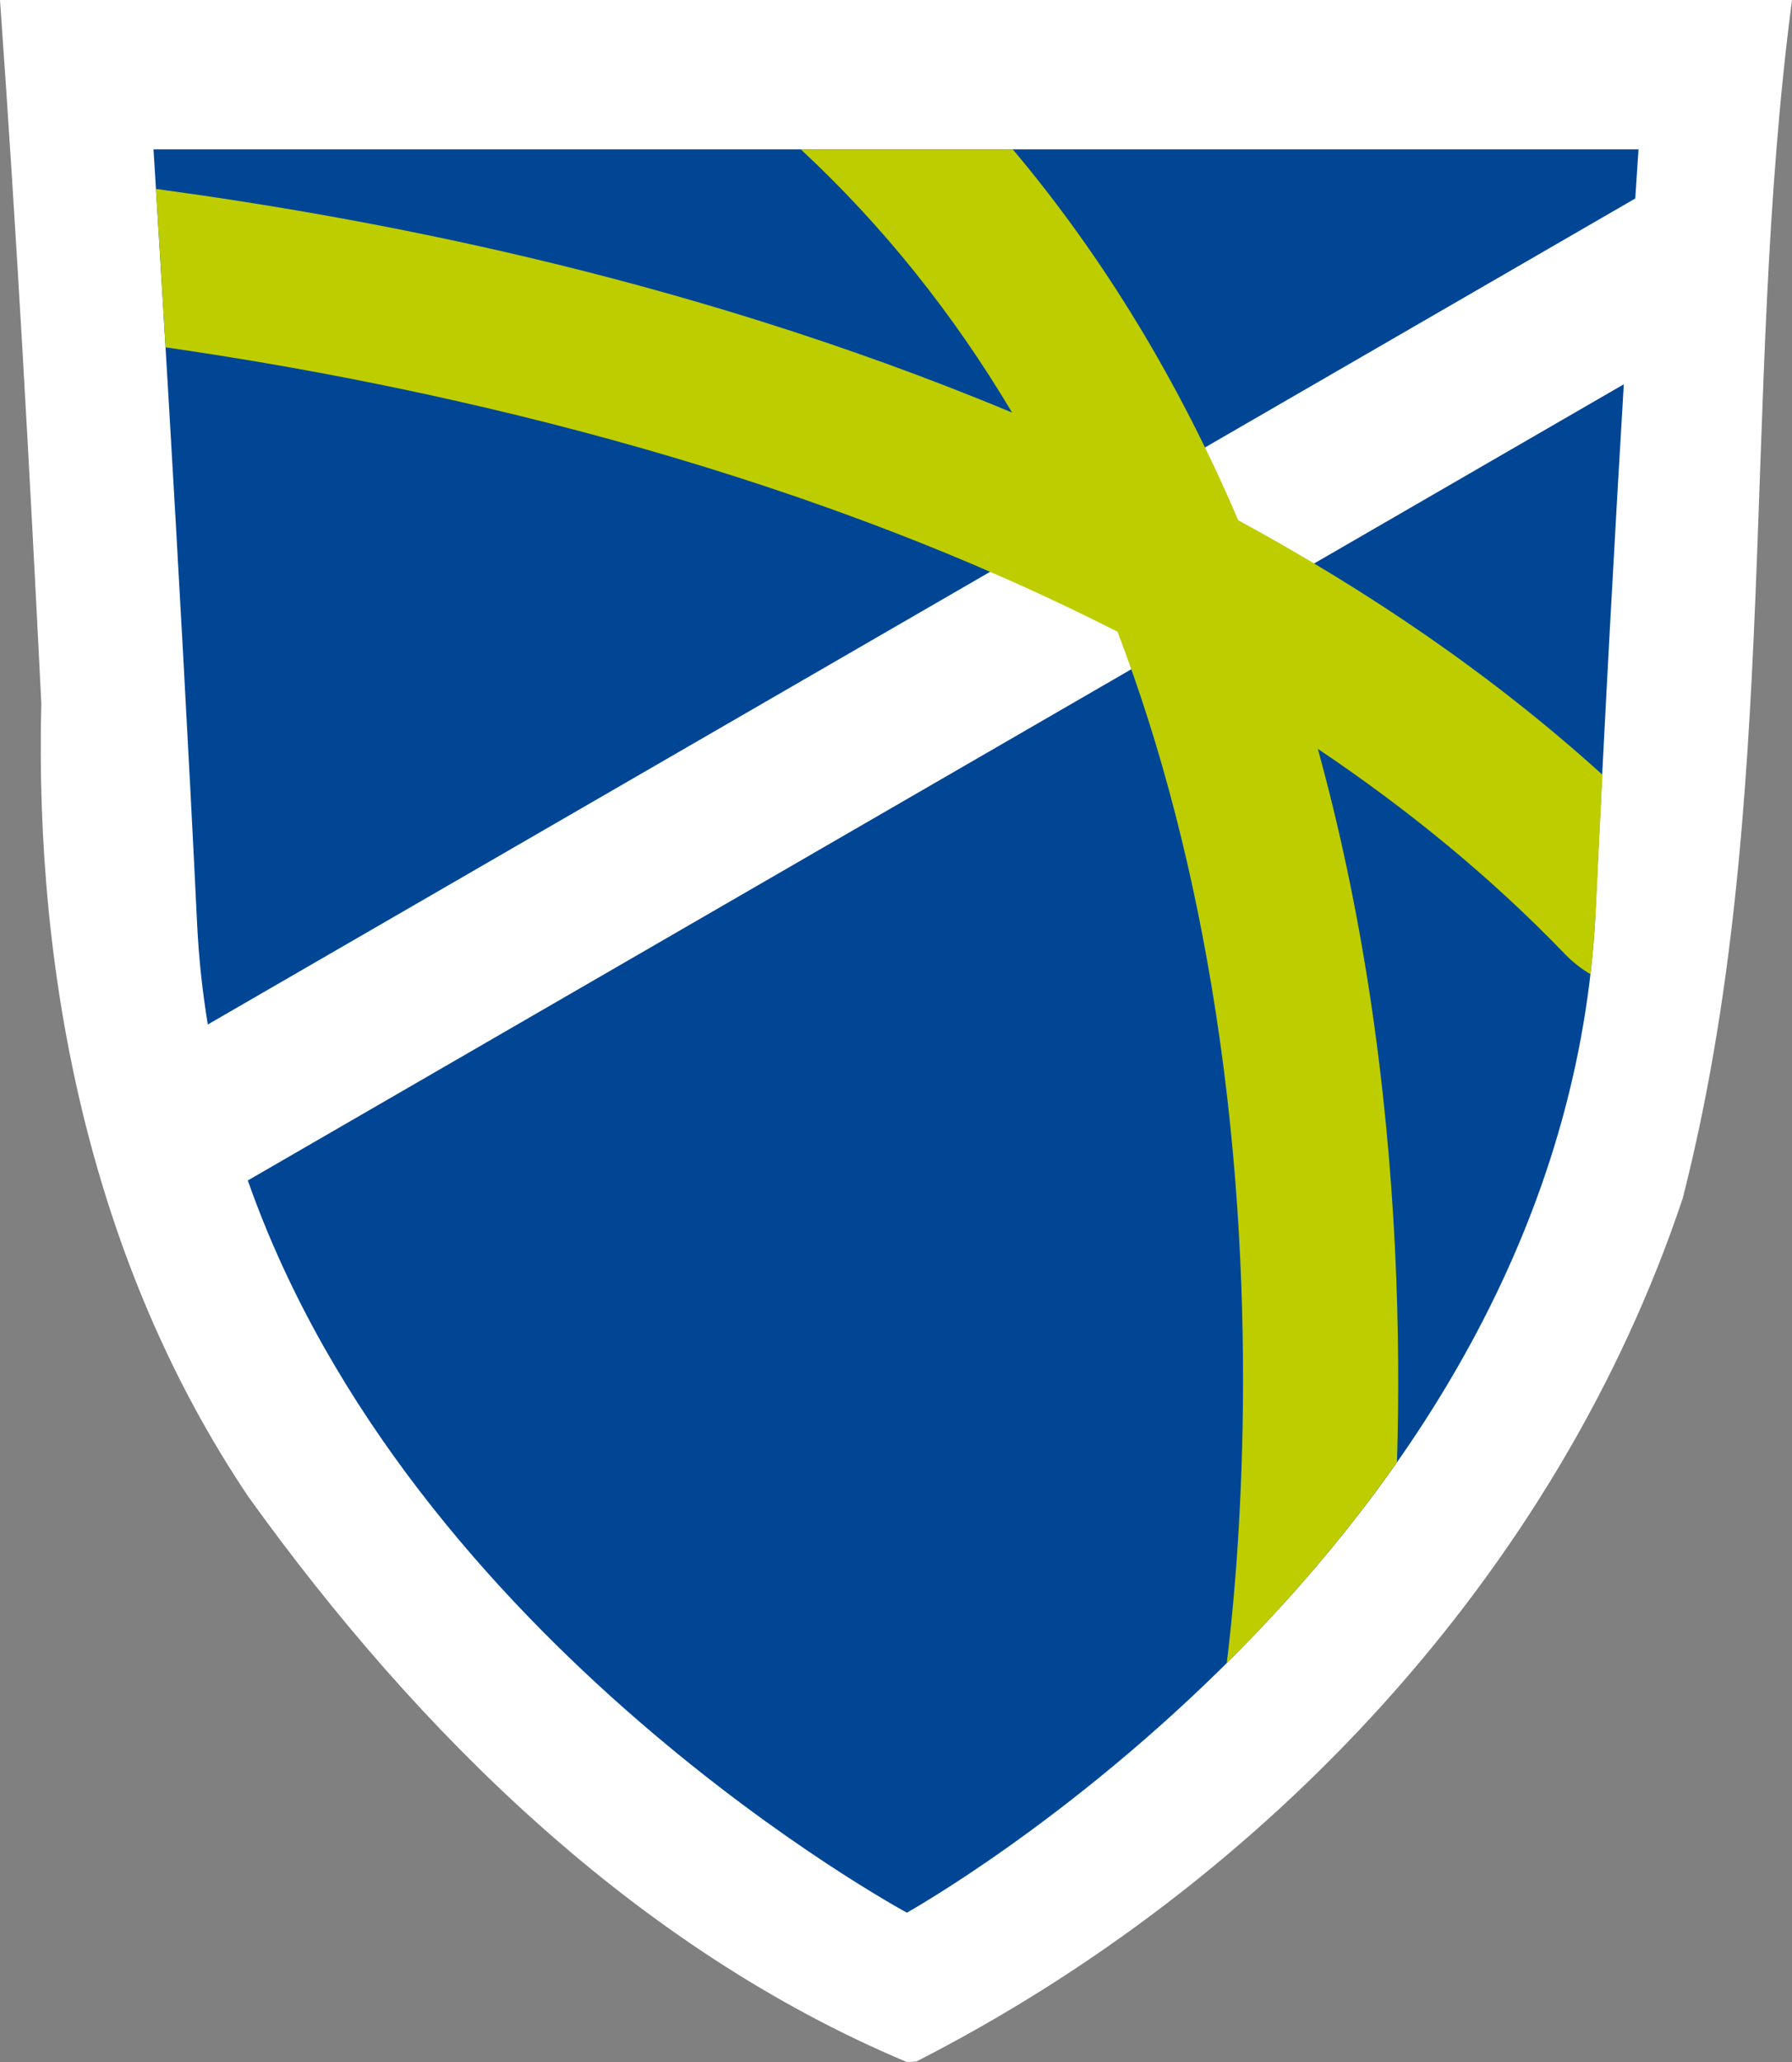
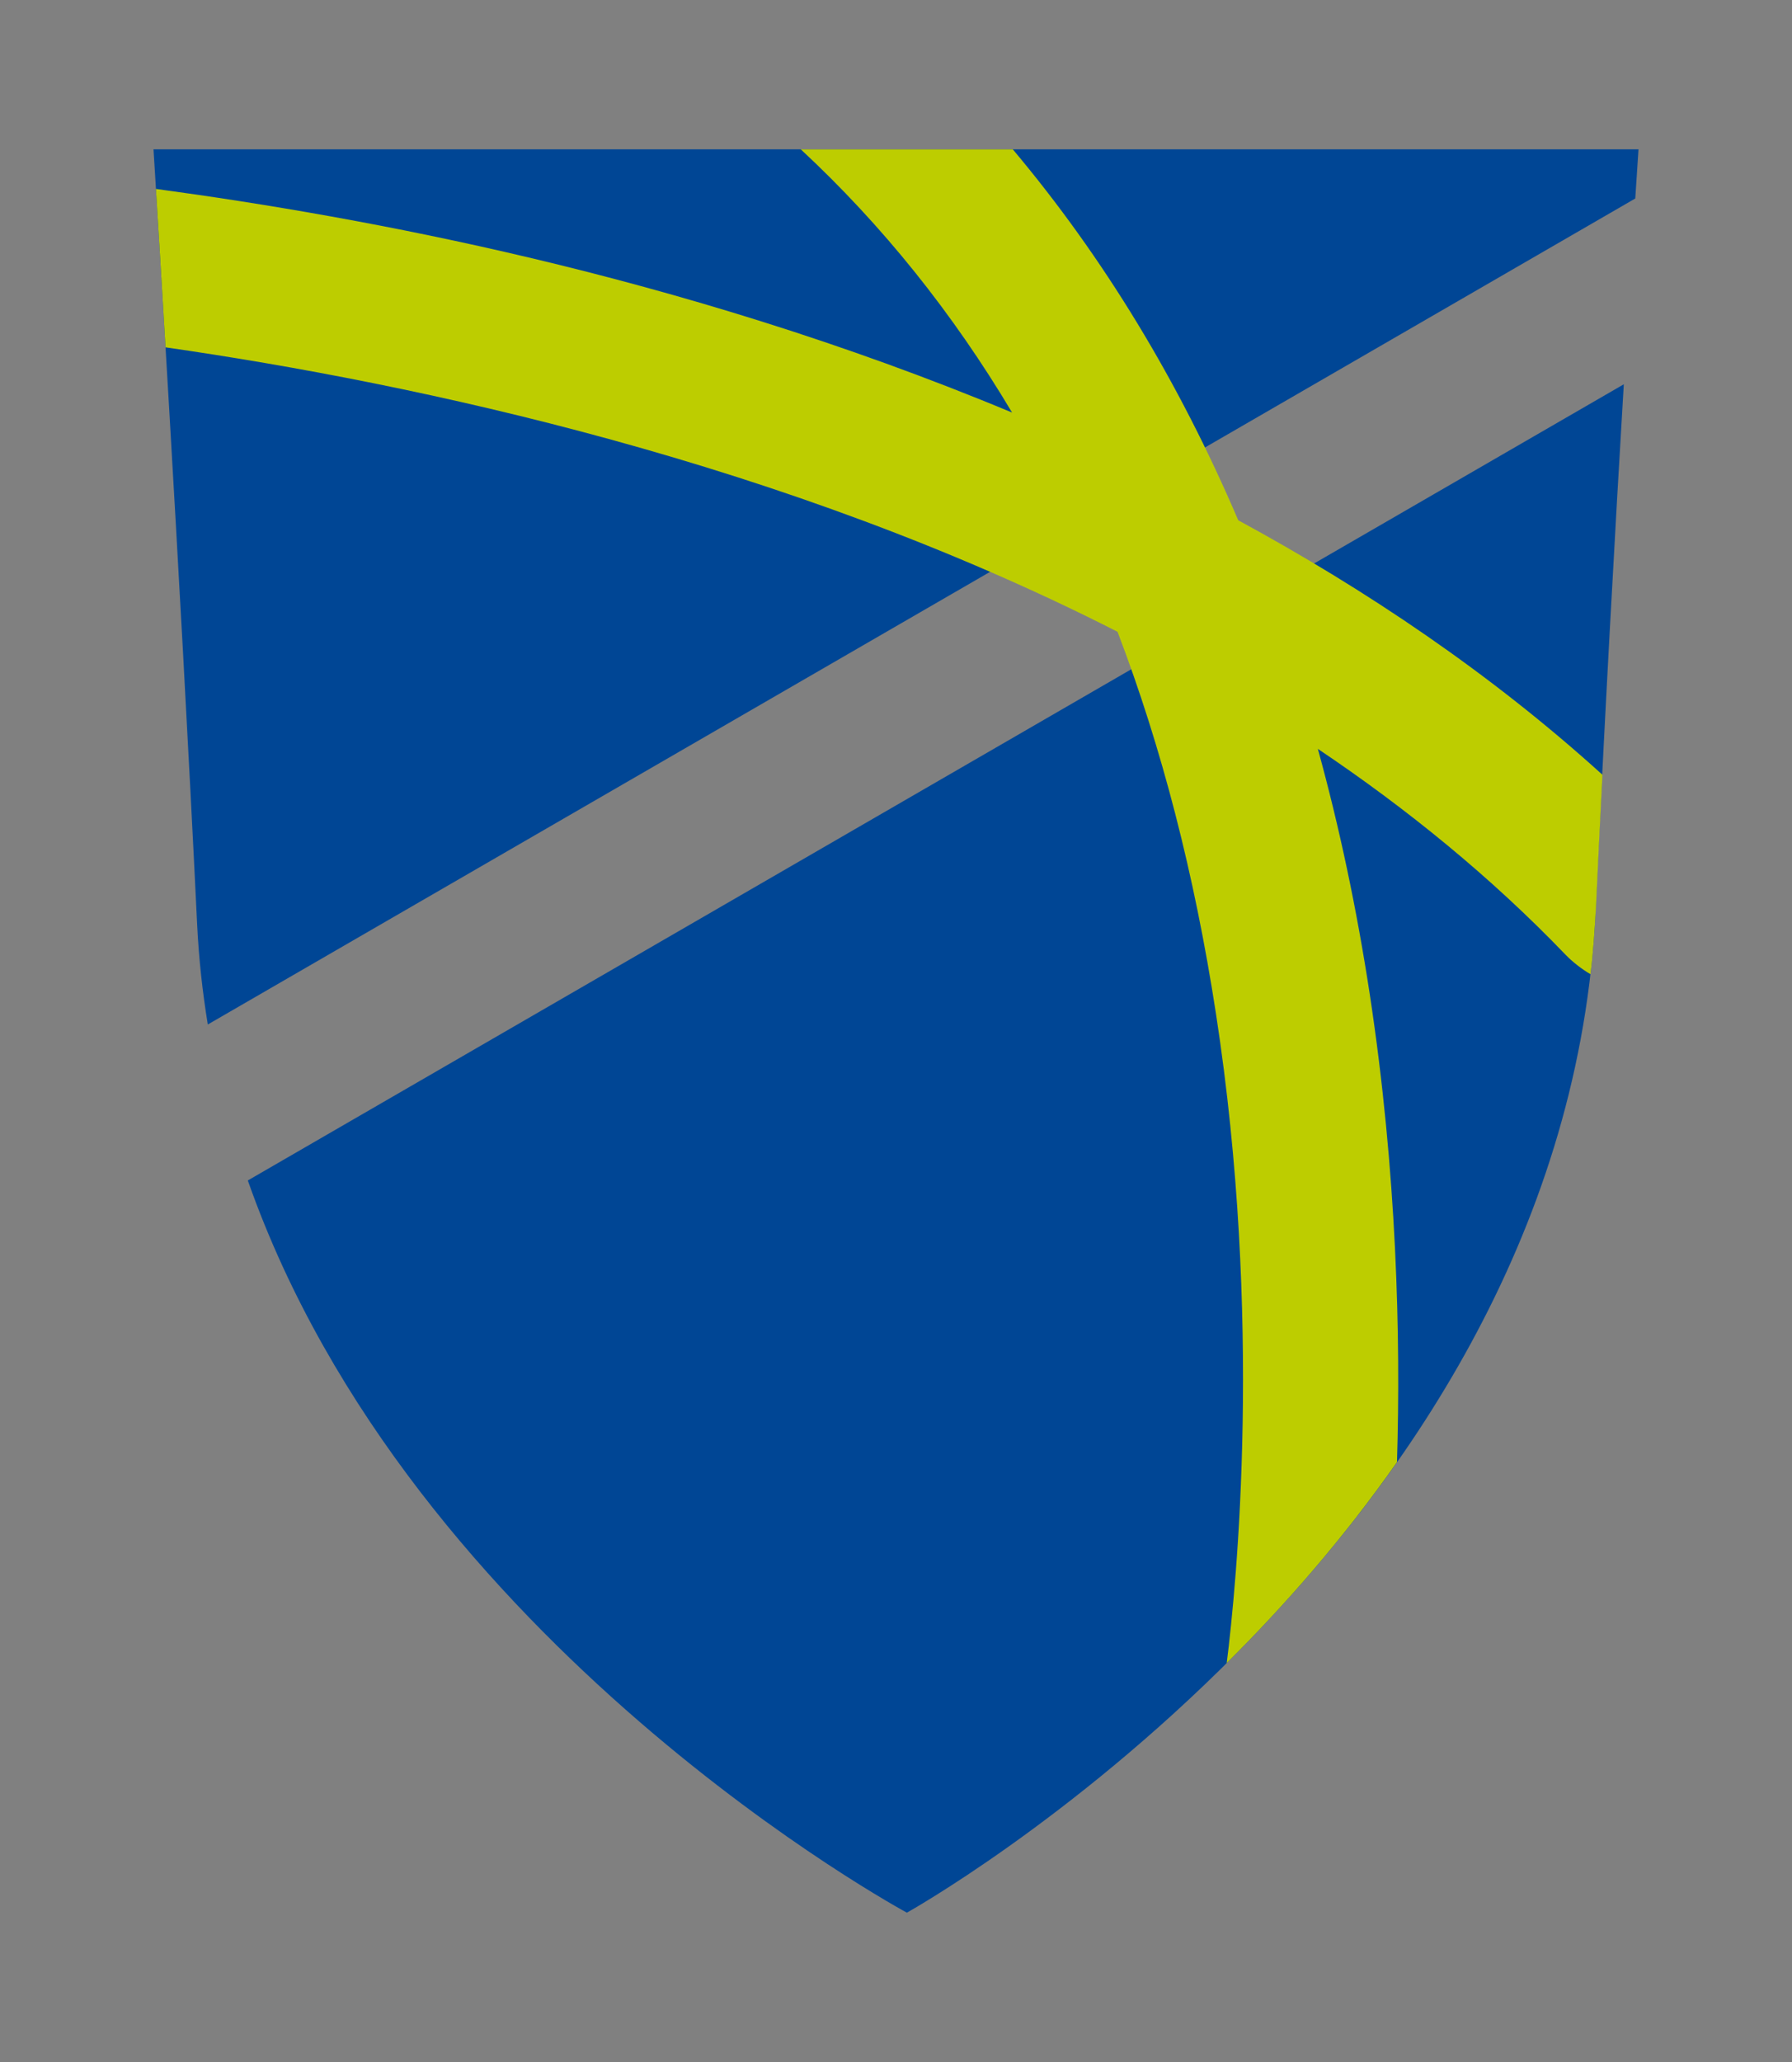
<svg xmlns="http://www.w3.org/2000/svg" xmlns:ns1="http://www.inkscape.org/namespaces/inkscape" xmlns:ns2="http://sodipodi.sourceforge.net/DTD/sodipodi-0.dtd" ns1:version="1.0 (4035a4fb49, 2020-05-01)" ns2:docname="gypt-brand.svg" width="149.441pt" height="171.858pt" viewBox="0 0 149.441 171.858" version="1.2" id="svg18">
  <rect x="0" y="0" width="149.441" height="171.858" fill="#808080" stroke="none" />
  <ns2:namedview ns1:current-layer="svg18" ns1:window-maximized="1" ns1:window-y="0" ns1:window-x="0" ns1:cy="114.57733" ns1:cx="100.95467" ns1:zoom="3.1201634" showgrid="false" id="namedview13" ns1:window-height="1015" ns1:window-width="1920" ns1:pageshadow="2" ns1:pageopacity="0" guidetolerance="10" gridtolerance="10" objecttolerance="10" borderopacity="1" bordercolor="#666666" pagecolor="#ffffff" />
  <defs id="defs5">
    <clipPath id="clip1">
-       <path d="M 0,0 H 150 V 171.867 H 0 Z m 0,0" id="path2" />
-     </clipPath>
+       </clipPath>
  </defs>
  <g id="surface740">
    <g clip-path="url(#clip1)" clip-rule="nonzero" id="g9">
      <path style="fill:#ffffff;fill-opacity:1;fill-rule:nonzero;stroke:none" d="M 75.617,171.855 C 53.094,162.406 34.883,144.449 20.758,124.812 7.691,105.438 2.863,81.699 3.445,58.613 2.473,39.066 1.391,19.527 0,0 c 49.812,0 99.629,0 149.441,0 -4.348,33.086 -0.789,67.25 -9.113,99.875 -10.465,31.285 -34.801,57.082 -63.895,71.934 -0.273,0.019 -0.547,0.059 -0.816,0.047 z m 0,0" id="path7" />
    </g>
    <path style="fill:#004695;fill-opacity:1;fill-rule:nonzero;stroke:none" d="m 136.371,16.543 c 0.019,-0.301 0.27,-4.098 0.27,-4.098 H 12.801 c 0,0 2.211,35.07 3.641,64.633 0.137,2.836 0.445,5.602 0.887,8.309 z m 0,0" id="path11" />
    <path style="fill:#004695;fill-opacity:1;fill-rule:nonzero;stroke:none" d="m 20.664,98.387 0.035,0.09 c 13.664,38.719 54.93,60.934 54.93,60.934 0,0 54.102,-30.125 57.371,-82.332 0.82,-17.449 1.715,-33.371 2.414,-45.051 z m 0,0" id="path13" />
    <path style="fill:#bdcd00;fill-opacity:1;fill-rule:nonzero;stroke:none" d="M 103.262,43.363 C 98.305,31.773 92.016,21.422 84.457,12.445 H 66.777 c 6.801,6.316 12.68,13.641 17.625,21.941 C 70.277,28.496 56.371,24.379 44.422,21.539 32.75,18.762 21.855,16.941 13.004,15.746 c 0.16,2.559 0.441,7.133 0.801,13.203 20.984,3.023 51.676,9.594 79.391,23.707 3.68,9.637 6.422,20.242 8.203,31.801 3.93,25.477 1.715,47.684 0.902,54.152 4.84,-4.805 9.754,-10.402 14.199,-16.746 0.316,-10.488 -0.008,-24.137 -2.273,-39.012 -1.086,-7.105 -2.531,-13.922 -4.328,-20.438 7.449,5 14.438,10.684 20.66,17.16 0.59,0.613 1.379,1.215 2.074,1.621 0.234,-1.766 0.348,-3.766 0.461,-5.582 0.176,-3.762 0.355,-7.445 0.539,-11.039 -9.273,-8.406 -19.66,-15.395 -30.371,-21.211 z m 0,0" id="path15" />
  </g>
</svg>